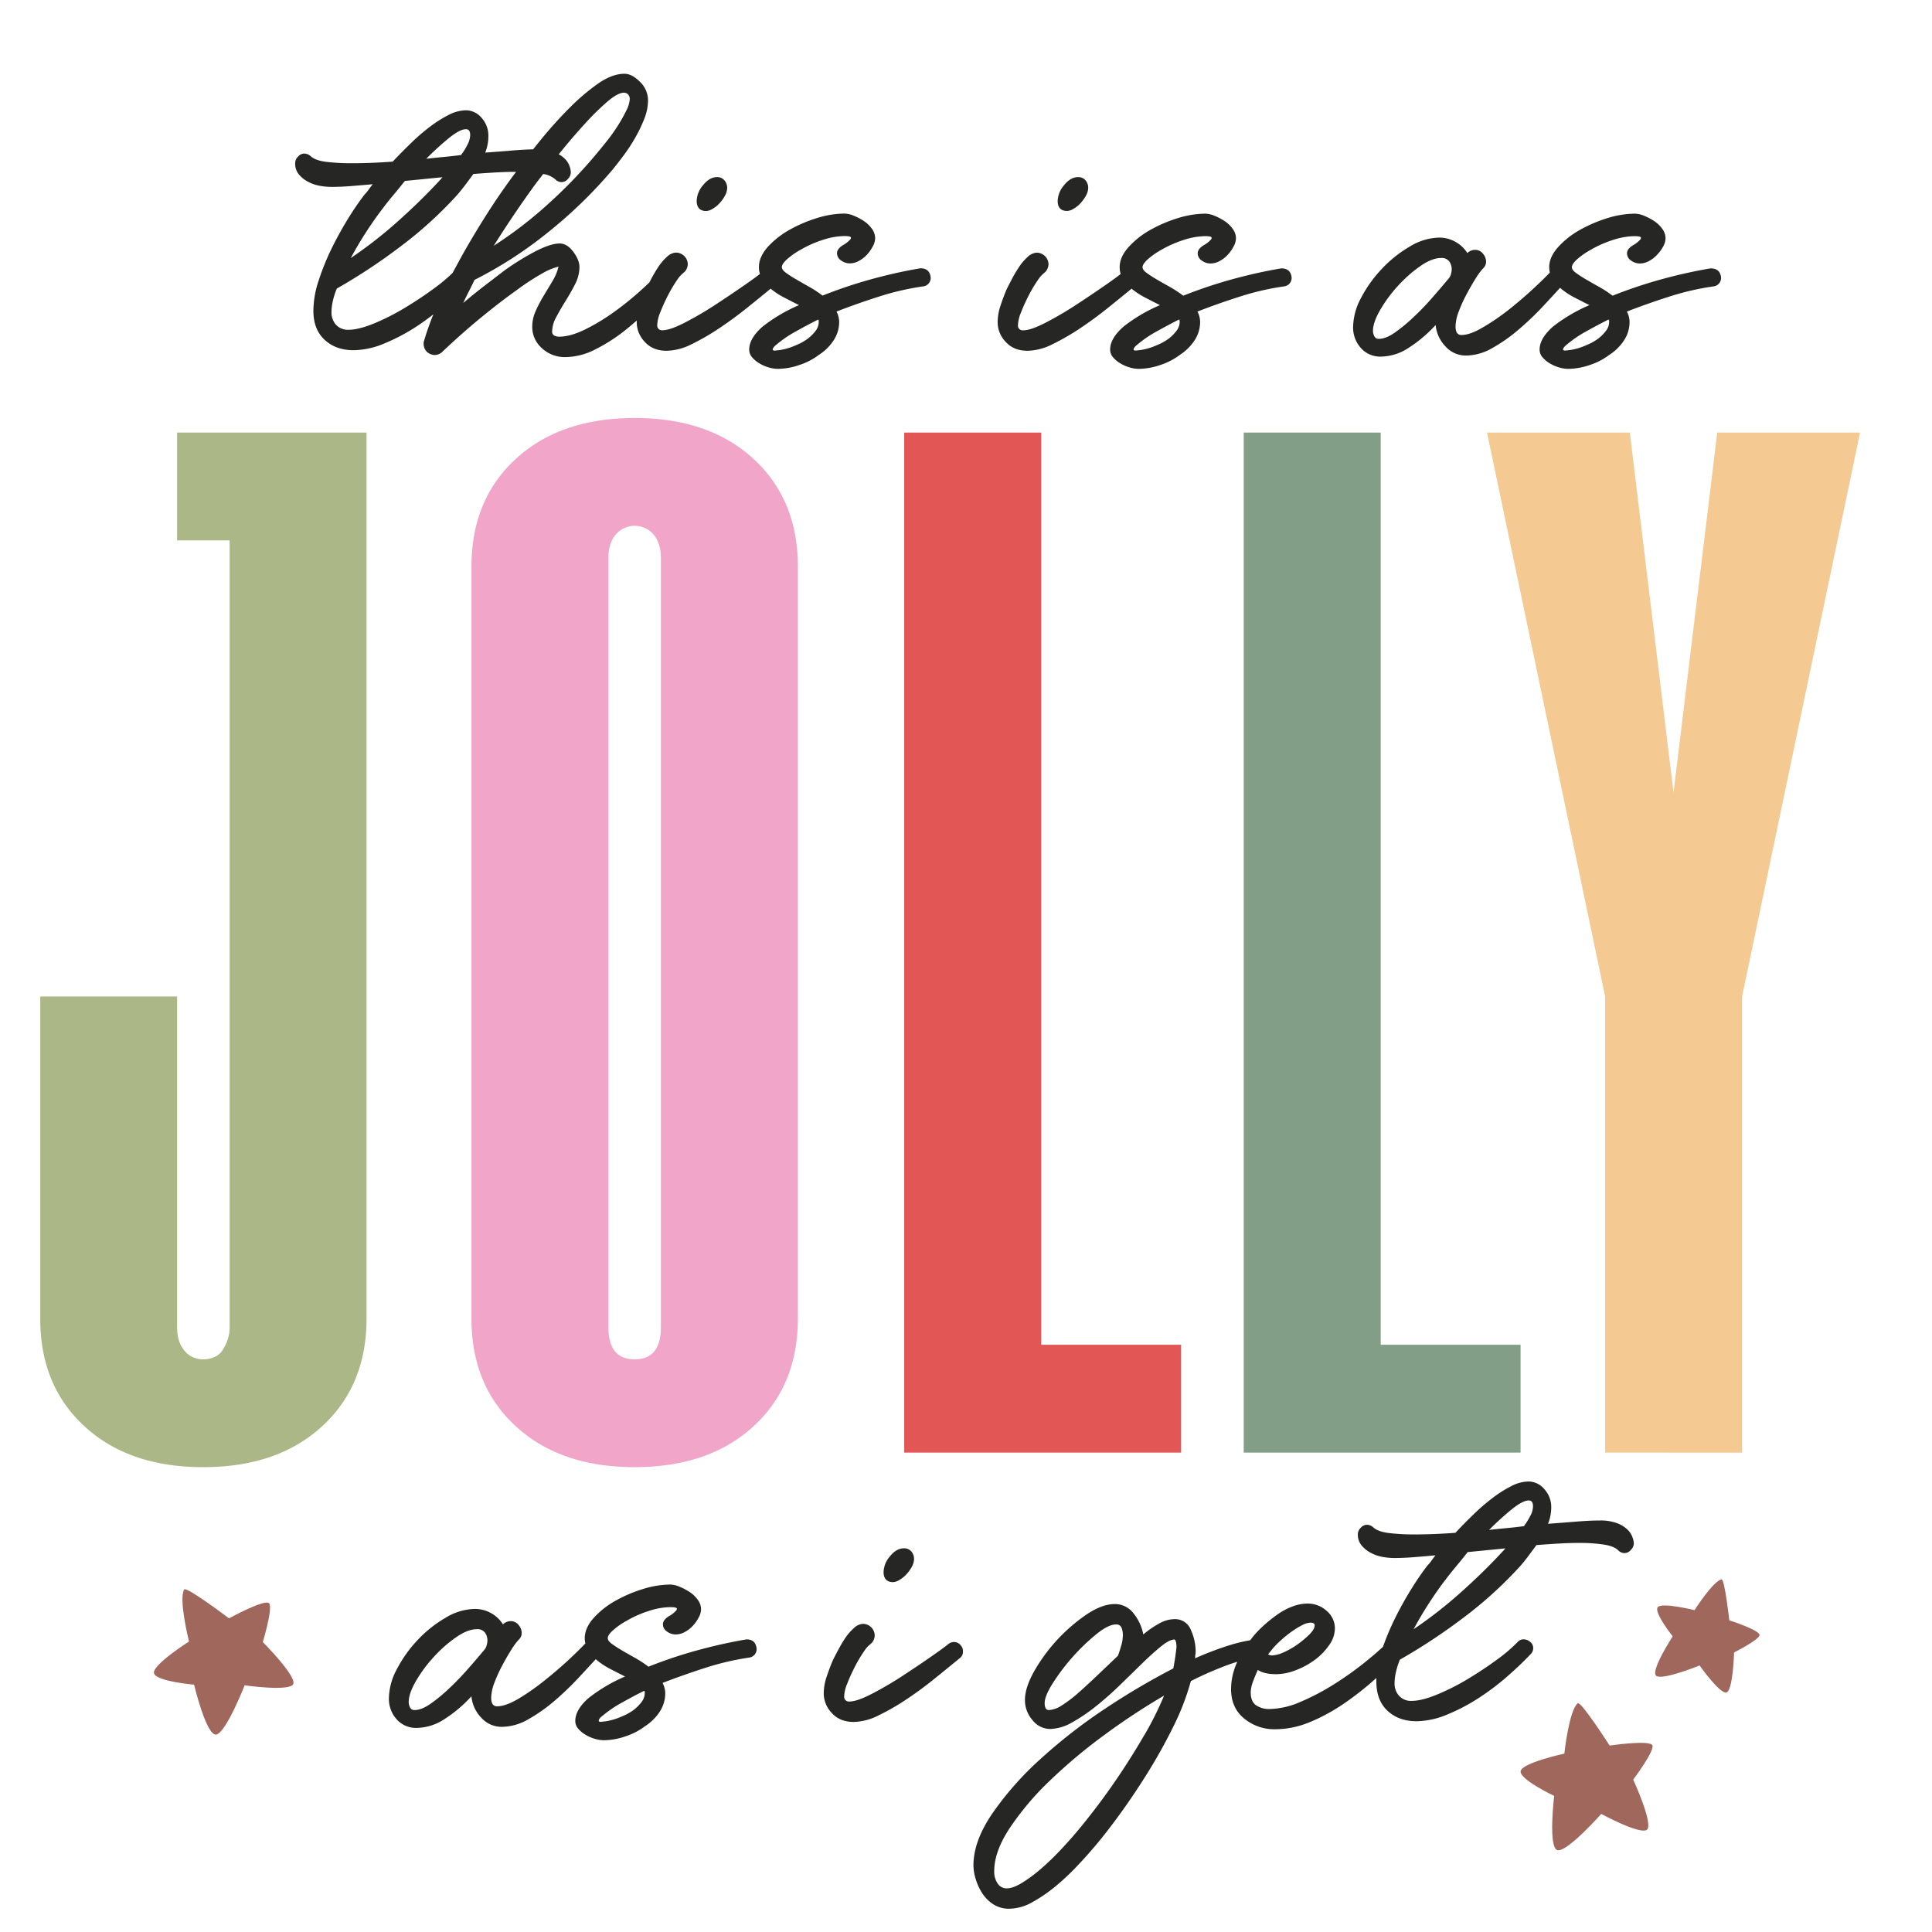
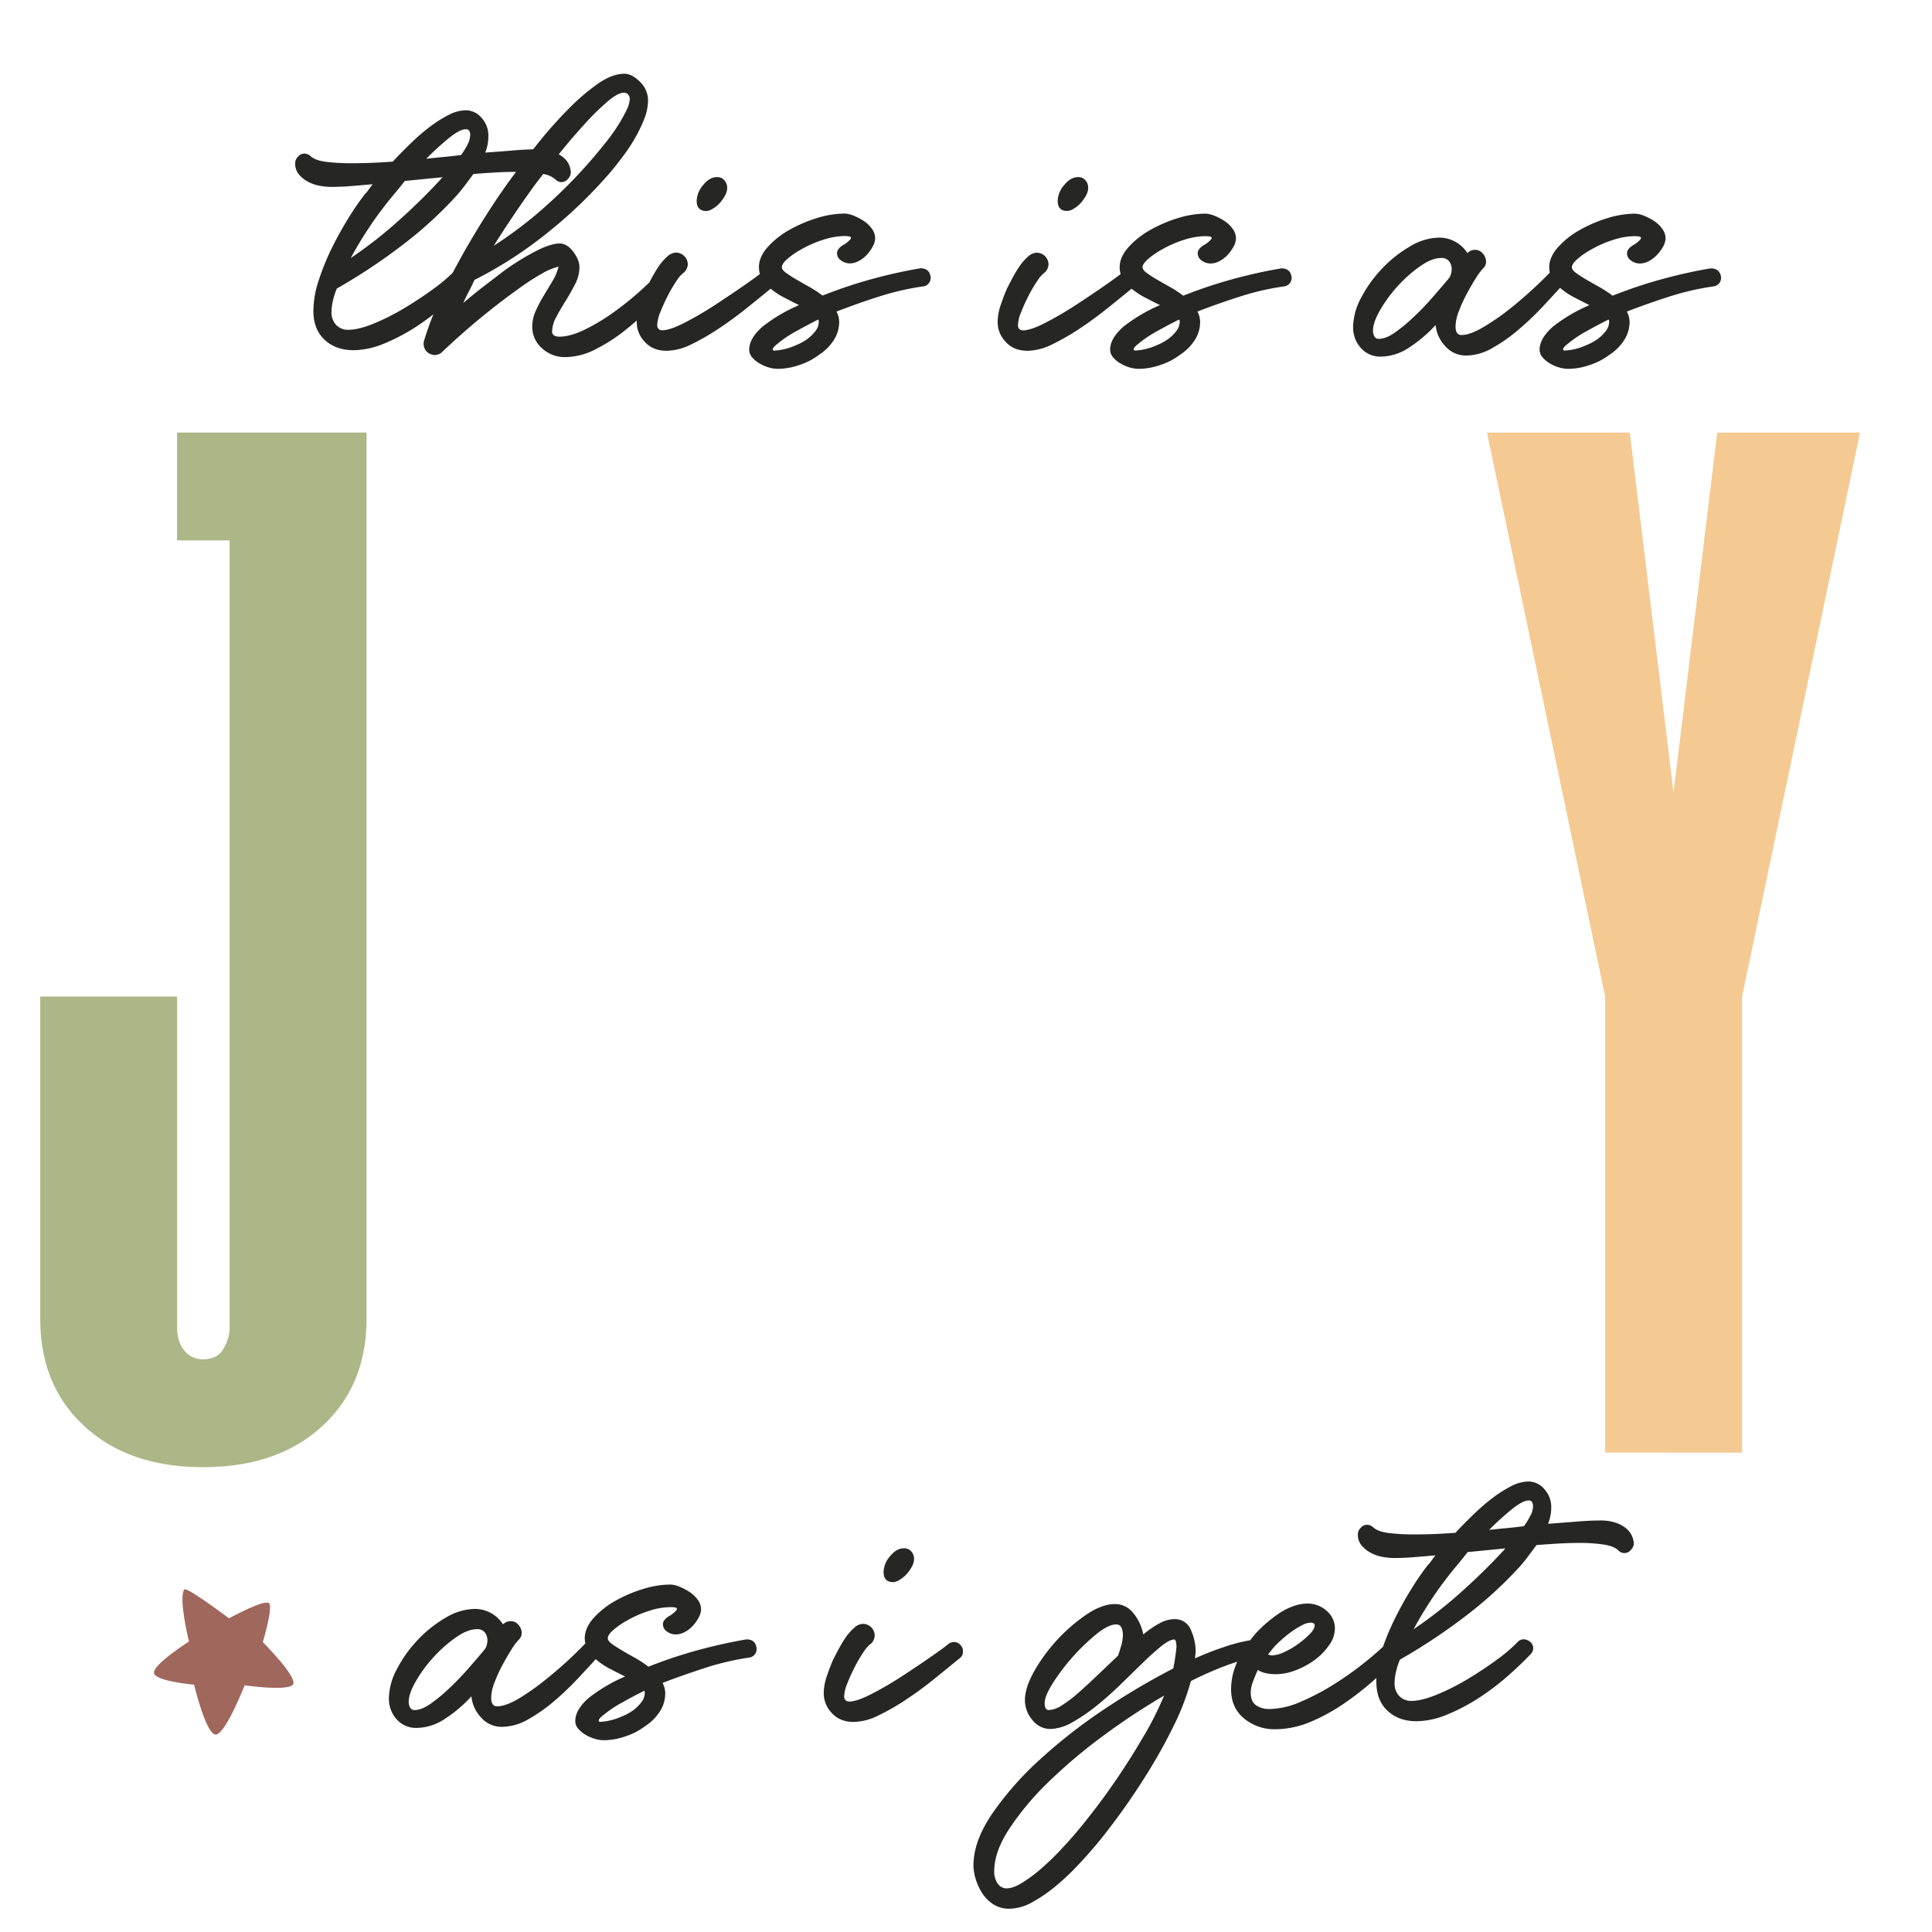
<svg xmlns="http://www.w3.org/2000/svg" id="Layer_1" data-name="Layer 1" viewBox="0 0 864 864">
  <defs>
    <style>.cls-1{fill:#a0675d;}.cls-2{fill:#262624;}.cls-3{fill:#abb786;}.cls-4{fill:#f1a6c9;}.cls-5{fill:#e25656;}.cls-6{fill:#829e87;}.cls-7{fill:#f4ca92;}</style>
  </defs>
  <title>Funny Christmas</title>
  <path class="cls-1" d="M102.41,723.73s16.37-9,18-6.65-2.88,17.26-2.88,17.26,15.84,15.89,13.49,19-21.62.34-21.62.34-8.16,20.89-12.6,22-10-22.28-10-22.28-17-1.46-17.93-5.11,15.65-14.2,15.65-14.2-4.76-19-2.15-23.26C83.36,709.32,102.41,723.73,102.41,723.73Z" />
-   <path class="cls-1" d="M786.87,731.29c-.43,2.2-11.38,7.68-11.38,7.68s-.49,17.58-3.55,17.95-11.87-12.12-11.87-12.12-16.29,6.64-19.31,4.7,7.29-17.71,7.29-17.71-8.34-10.45-6.77-12.95,16.52,1.24,16.52,1.24,8.26-13,12.08-13.77c1.39-.3,3.48,18.32,3.48,18.32S787.3,729.1,786.87,731.29ZM739,780.63c-.75-2.74-19.17,0-19.17,0S707,760.59,705.58,761.71c-3.9,3.07-6,22.52-6,22.52s-19.16,4.16-19.55,7.9,15,11,15,11-2.87,23.8,1.67,24.31,19.38-16.24,19.38-16.24,17.07,9.28,20.36,7.13-6.06-22.48-6.06-22.48S739.78,783.38,739,780.63Z" />
  <path class="cls-2" d="M311.56,89.79a11.24,11.24,0,0,1,2.87-7c1.92-2.39,4-3.59,6.23-3.59A4.13,4.13,0,0,1,324,80.69a5.08,5.08,0,0,1,1.2,3.35,7.32,7.32,0,0,1-1,3.47,16.15,16.15,0,0,1-2.4,3.36,12.81,12.81,0,0,1-3.11,2.51,6.08,6.08,0,0,1-2.87,1C313,94.34,311.56,92.82,311.56,89.79ZM416.2,124a3.78,3.78,0,0,1-3.35,4.07,120.14,120.14,0,0,0-19.76,4.56q-9.69,3.1-19,6.7a10.29,10.29,0,0,1,1.19,4.55,14.93,14.93,0,0,1-2.51,8.38,22.12,22.12,0,0,1-6.59,6.47,29.22,29.22,0,0,1-8.5,4.43,30,30,0,0,1-9.94,1.79,14.49,14.49,0,0,1-3.83-.59,17.61,17.61,0,0,1-4.19-1.8,12.85,12.85,0,0,1-3.35-2.75,5.25,5.25,0,0,1-1.32-3.48q0-5,6-10.29a71.22,71.22,0,0,1,7.54-5.15,68.87,68.87,0,0,1,8.74-4.43c-2.23-1.12-4.43-2.24-6.58-3.36a33.25,33.25,0,0,1-5.75-3.71l-.35-.3q-4.87,4-10.54,8.56-6.24,5-12.58,9.22A104.56,104.56,0,0,1,309.16,154a25.77,25.77,0,0,1-11,2.87q-6.24,0-9.82-4a12.66,12.66,0,0,1-3.59-8.74c0-.26,0-.52,0-.78-1.65,1.44-3.32,2.87-5.06,4.25a75.58,75.58,0,0,1-13.41,8.62,29.92,29.92,0,0,1-13.41,3.48,15,15,0,0,1-10.54-4,12.64,12.64,0,0,1-4.31-9.69A17.11,17.11,0,0,1,239.6,139a60.19,60.19,0,0,1,3.59-6.82c1.35-2.24,2.67-4.43,3.95-6.59a22.2,22.2,0,0,0,2.63-6.35,27.56,27.56,0,0,0-7.42,3.12,105.06,105.06,0,0,0-11,7.18q-7.43,5.28-15.92,12.22t-17.36,15.32a5,5,0,0,1-3.6,1.68,3.32,3.32,0,0,1-1.43-.24,4.78,4.78,0,0,1-2.64-1.8,5,5,0,0,1-.95-3,3.34,3.34,0,0,1,.24-1.44c1.07-3.67,2.45-7.57,4.11-11.69q-3.76,2.94-7.82,5.6a86.36,86.36,0,0,1-14.13,7.42,36.34,36.34,0,0,1-13.77,3q-7.91,0-12.93-4.67t-5-13.05a43.53,43.53,0,0,1,2.39-13.53A110.61,110.61,0,0,1,148.36,111q3.46-7,7.42-13.41a125.76,125.76,0,0,1,7.31-10.65,16.84,16.84,0,0,0,1.79-2.16c.56-.8,1.16-1.59,1.8-2.39-3.52.32-6.79.59-9.82.83s-5.91.36-8.62.36a29,29,0,0,1-5.15-.48,17.58,17.58,0,0,1-5.27-1.79,13.4,13.4,0,0,1-4.19-3.36A7.49,7.49,0,0,1,132,73a4.17,4.17,0,0,1,1.32-3,3.74,3.74,0,0,1,2.52-1.31,4.23,4.23,0,0,1,3.11,1.19q2.16,1.92,7.06,2.52a97.34,97.34,0,0,0,11.62.6q8.13,0,18-.72,3.83-4.08,8.14-8.26a89.08,89.08,0,0,1,8.62-7.43,56.5,56.5,0,0,1,8.38-5.27,17.32,17.32,0,0,1,7.67-2,9.26,9.26,0,0,1,6.94,3.4A11.77,11.77,0,0,1,218.4,61,19.65,19.65,0,0,1,217,68.24q6.94-.48,12.93-1c3.19-.26,6-.4,8.49-.46,1.19-1.5,2.41-3,3.72-4.63q6-7.32,12.45-13.8a96.09,96.09,0,0,1,12.81-10.92c4.23-2.95,8.18-4.44,11.86-4.44,2.23,0,4.55,1.2,6.94,3.6a11.53,11.53,0,0,1,3.6,8.4,22.77,22.77,0,0,1-1.68,8.17A64.88,64.88,0,0,1,284,61.72a77.24,77.24,0,0,1-5.27,8q-2.88,3.84-5.27,6.72a208.57,208.57,0,0,1-28.26,27.36,183.93,183.93,0,0,1-33,21.37q-1.2,2.64-2.52,5.16t-2.51,5.16q4.78-4.07,9.46-7.66t8.74-6.71a115.88,115.88,0,0,1,14.6-9q6.48-3.24,10.3-3.23c2.24,0,4.27,1.24,6.11,3.71s2.75,4.75,2.75,6.82a16.76,16.76,0,0,1-1.95,7.67c-1.3,2.55-2.73,5.07-4.28,7.54s-2.93,4.87-4.15,7.18a13.82,13.82,0,0,0-1.83,6.35,1.93,1.93,0,0,0,1,1.92,4.69,4.69,0,0,0,2.15.48c3.36,0,7.22-1.08,11.62-3.24a90,90,0,0,0,13.05-7.9,134.32,134.32,0,0,0,12-9.7q2-1.82,3.65-3.4c.21-.39.43-.82.66-1.27q1.44-2.74,3.24-5.51a22.92,22.92,0,0,1,3.95-4.67,6.33,6.33,0,0,1,4.07-1.91,5.31,5.31,0,0,1,5.27,5.27,5.48,5.48,0,0,1-1.2,3.11q-.48.48-1.2,1.08a13.21,13.21,0,0,0-1.68,1.79,64,64,0,0,0-5.74,9.82q-1.2,2.4-2.52,5.75a15.79,15.79,0,0,0-1.31,5.51,2.11,2.11,0,0,0,2.39,2.39q3.34,0,10.06-3.47a154.81,154.81,0,0,0,13.65-8q6.94-4.55,12.81-8.62,5.08-3.54,7-5.08a10.55,10.55,0,0,1-.44-3.07q0-4.55,3.95-9a38.39,38.39,0,0,1,9.94-7.78,61.52,61.52,0,0,1,12.1-5.15,42,42,0,0,1,12.33-2,11.55,11.55,0,0,1,4.07.95,25.05,25.05,0,0,1,4.55,2.4,13.65,13.65,0,0,1,3.59,3.47,7.19,7.19,0,0,1,1.44,4.19,8,8,0,0,1-1.08,3.71,17.74,17.74,0,0,1-2.63,3.72,13.66,13.66,0,0,1-3.6,2.75,8.38,8.38,0,0,1-3.95,1.08,6.54,6.54,0,0,1-4-1.32,3.87,3.87,0,0,1-1.79-3.23c0-1.28.87-2.48,2.63-3.59a11.66,11.66,0,0,0,3.35-2.64,1,1,0,0,0,.24-.72c0-.48-1-.72-2.87-.72a32.14,32.14,0,0,0-9.58,1.68,49.94,49.94,0,0,0-9.82,4.31,34.8,34.8,0,0,0-6.22,4.31c-1.6,1.44-2.4,2.64-2.4,3.59q0,1.2,1.8,2.52a50.18,50.18,0,0,0,4.43,2.87c1.75,1,3.71,2.16,5.86,3.35a53.3,53.3,0,0,1,6.11,4,210.63,210.63,0,0,1,22.63-7.55q11.13-3,21.19-4.67C414.37,120,415.88,121.32,416.2,124ZM220.8,109.91A184.12,184.12,0,0,0,245,91.35a221.66,221.66,0,0,0,20.6-21.2q2.63-3.11,5.51-6.7a82.26,82.26,0,0,0,5.15-7.19,69.7,69.7,0,0,0,3.83-6.82,13,13,0,0,0,1.55-5.15,3.07,3.07,0,0,0-.71-2,2.43,2.43,0,0,0-1.92-.83c-1.76,0-4.15,1.27-7.19,3.83a110,110,0,0,0-9.93,9.7q-5.4,5.86-11.14,12.93L249.86,69a11.57,11.57,0,0,1,2.55,1.82,8.83,8.83,0,0,1,2.27,3.39,9.39,9.39,0,0,1,.6,2.93A4.33,4.33,0,0,1,254,80a3.78,3.78,0,0,1-2.76,1.44,3.91,3.91,0,0,1-2.87-1.2,10.65,10.65,0,0,0-5.44-2.43c-1,1.3-2,2.59-3,3.87Q230.14,95.06,220.8,109.91ZM190.63,71q4.31-.48,8.14-.84c2.55-.24,5-.52,7.42-.84a29.94,29.94,0,0,0,3-4.91,9.46,9.46,0,0,0,1.08-4c0-1.75-.64-2.63-1.91-2.63q-2.64,0-7.43,3.83A126.68,126.68,0,0,0,190.63,71Zm-33.77,44.4a195.29,195.29,0,0,0,21.31-16.64q10.29-9.21,18.68-18.32a3.42,3.42,0,0,0,.6-.72,1.3,1.3,0,0,1,.6-.48l-17,1.68q-2.64,3.36-5.15,6.34t-4.67,5.87q-3.36,4.32-7.19,10.18T156.86,115.41Zm49.45-.56q5.63-10.06,12.09-20.15,6-9.35,12.4-17.84h-.18q-3.84,0-8.38.24t-10.54.72c-1.28,1.75-2.52,3.43-3.71,5s-2.36,3-3.48,4.31a179.43,179.43,0,0,1-25.26,23,258.2,258.2,0,0,1-28.62,18.92,32.05,32.05,0,0,0-1.79,5.63,23.36,23.36,0,0,0-.6,4.91,8.16,8.16,0,0,0,2,5.63,7.17,7.17,0,0,0,5.63,2.27q4.54,0,11.5-2.87a104,104,0,0,0,13.89-7.07q6.93-4.19,12.93-8.62a73.89,73.89,0,0,0,8.2-6.86C203.67,119.69,205,117.29,206.31,114.85Zm159.84,29.06a1.39,1.39,0,0,0-.24-1q-4.79,2.4-9.93,5.27a52.19,52.19,0,0,0-8.51,5.75c-1.27,1-1.91,1.76-1.91,2.39q0,.48,1,.48l2.15-.24a27.87,27.87,0,0,0,7.19-2.15,23.74,23.74,0,0,0,5.26-2.88,18.83,18.83,0,0,0,3.6-3.59A6.62,6.62,0,0,0,366.15,143.91ZM477.27,94.34a6,6,0,0,0,2.87-1,13,13,0,0,0,3.12-2.51,16.47,16.47,0,0,0,2.39-3.36,7.32,7.32,0,0,0,1-3.47,5.08,5.08,0,0,0-1.2-3.35,4.13,4.13,0,0,0-3.35-1.44c-2.24,0-4.31,1.2-6.23,3.59a11.3,11.3,0,0,0-2.87,7C473,92.82,474.39,94.34,477.27,94.34ZM577.61,124a3.79,3.79,0,0,1-3.36,4.07,119.79,119.79,0,0,0-19.75,4.56q-9.71,3.1-19,6.7a10.18,10.18,0,0,1,1.2,4.55,14.94,14.94,0,0,1-2.52,8.38,22.2,22.2,0,0,1-6.58,6.47,29.28,29.28,0,0,1-8.51,4.43,30,30,0,0,1-9.93,1.79,14.5,14.5,0,0,1-3.84-.59,17.61,17.61,0,0,1-4.19-1.8,13,13,0,0,1-3.35-2.75,5.25,5.25,0,0,1-1.32-3.48q0-5,6-10.29a71.22,71.22,0,0,1,7.54-5.15,69.54,69.54,0,0,1,8.74-4.43c-2.23-1.12-4.43-2.24-6.58-3.36a33.25,33.25,0,0,1-5.75-3.71l-.35-.3q-4.87,4-10.54,8.56-6.24,5-12.57,9.22A105.46,105.46,0,0,1,470.56,154a25.77,25.77,0,0,1-11,2.87q-6.24,0-9.82-4a12.66,12.66,0,0,1-3.59-8.74,24,24,0,0,1,1.31-7.54c.88-2.64,1.8-5.07,2.76-7.31.48-1,1.2-2.35,2.15-4.19s2-3.67,3.24-5.51a22.92,22.92,0,0,1,3.95-4.67,6.33,6.33,0,0,1,4.07-1.91,5.31,5.31,0,0,1,5.27,5.27,5.48,5.48,0,0,1-1.2,3.11q-.48.48-1.2,1.08a12.63,12.63,0,0,0-1.67,1.79,63.17,63.17,0,0,0-5.75,9.82q-1.2,2.4-2.52,5.75a15.79,15.79,0,0,0-1.31,5.51,2.11,2.11,0,0,0,2.39,2.39q3.35,0,10.06-3.47a154.81,154.81,0,0,0,13.65-8q6.95-4.55,12.81-8.62,5.09-3.54,7-5.08a10.55,10.55,0,0,1-.44-3.07q0-4.55,4-9a38.16,38.16,0,0,1,9.93-7.78,61.52,61.52,0,0,1,12.1-5.15,42.08,42.08,0,0,1,12.33-2,11.5,11.5,0,0,1,4.07.95,24.73,24.73,0,0,1,4.55,2.4,13.5,13.5,0,0,1,3.59,3.47,7.19,7.19,0,0,1,1.44,4.19,8,8,0,0,1-1.08,3.71A17.74,17.74,0,0,1,549,114a13.78,13.78,0,0,1-3.59,2.75,8.44,8.44,0,0,1-4,1.08,6.54,6.54,0,0,1-4-1.32,3.89,3.89,0,0,1-1.79-3.23c0-1.28.87-2.48,2.63-3.59a11.66,11.66,0,0,0,3.35-2.64,1,1,0,0,0,.24-.72c0-.48-.95-.72-2.87-.72a32.14,32.14,0,0,0-9.58,1.68,49.94,49.94,0,0,0-9.82,4.31,34.8,34.8,0,0,0-6.22,4.31c-1.6,1.44-2.4,2.64-2.4,3.59q0,1.2,1.8,2.52a51.72,51.72,0,0,0,4.43,2.87q2.63,1.56,5.87,3.35a53.17,53.17,0,0,1,6.1,4,210.63,210.63,0,0,1,22.63-7.55q11.14-3,21.2-4.67C575.77,120,577.28,121.32,577.61,124Zm-50.05,19.88a1.45,1.45,0,0,0-.24-1q-4.8,2.4-9.94,5.27a51.63,51.63,0,0,0-8.5,5.75c-1.28,1-1.92,1.76-1.92,2.39q0,.48,1,.48l2.15-.24a27.87,27.87,0,0,0,7.19-2.15,24.12,24.12,0,0,0,5.27-2.88,19.05,19.05,0,0,0,3.59-3.59A6.64,6.64,0,0,0,527.56,143.91ZM769.66,124a3.79,3.79,0,0,1-3.35,4.07,119.91,119.91,0,0,0-19.76,4.56q-9.69,3.1-19,6.7a10.18,10.18,0,0,1,1.2,4.55,15,15,0,0,1-2.51,8.38,22.23,22.23,0,0,1-6.59,6.47,29.35,29.35,0,0,1-8.5,4.43,30.09,30.09,0,0,1-9.94,1.79,14.43,14.43,0,0,1-3.83-.59,17.27,17.27,0,0,1-4.19-1.8,12.69,12.69,0,0,1-3.35-2.75,5.25,5.25,0,0,1-1.32-3.48q0-5,6-10.29a70.21,70.21,0,0,1,7.54-5.15,68.87,68.87,0,0,1,8.74-4.43c-2.24-1.12-4.43-2.24-6.59-3.36a33.15,33.15,0,0,1-5.74-3.71c-.28-.22-.53-.45-.79-.68-2.38,2.61-4.94,5.39-7.71,8.35A134.4,134.4,0,0,1,679,147.5a72.05,72.05,0,0,1-11.61,8.14A23.94,23.94,0,0,1,655.67,159a12.19,12.19,0,0,1-9.34-4.19,15.93,15.93,0,0,1-4.31-9.46,60.76,60.76,0,0,1-11.85,10.06,23.21,23.21,0,0,1-12.57,4.07,11.53,11.53,0,0,1-9-3.84,13.68,13.68,0,0,1-3.48-9.57,28.39,28.39,0,0,1,3.6-12.94A57.29,57.29,0,0,1,618,120.2a54.77,54.77,0,0,1,12.46-9.94,26.16,26.16,0,0,1,13.05-4,14.66,14.66,0,0,1,7.42,1.92,14.48,14.48,0,0,1,5.27,5,4.88,4.88,0,0,1,3.59-1.44,4.32,4.32,0,0,1,3.36,1.68,5.45,5.45,0,0,1,1.43,3.59,3.92,3.92,0,0,1-1.19,2.87,28.36,28.36,0,0,0-3.48,4.67c-1.36,2.16-2.71,4.52-4.07,7.07a64.75,64.75,0,0,0-3.47,7.66,19.51,19.51,0,0,0-1.44,6.71q0,3.83,2.64,3.83,3.83,0,9.7-3.48A102.18,102.18,0,0,0,675,138.28q5.87-4.67,11-9.46,4.69-4.36,7.1-6.94a11,11,0,0,1-.28-2.4q0-4.55,4-9a38.22,38.22,0,0,1,9.94-7.78,61.69,61.69,0,0,1,12.09-5.15,42.09,42.09,0,0,1,12.34-2,11.55,11.55,0,0,1,4.07.95,25.05,25.05,0,0,1,4.55,2.4,13.8,13.8,0,0,1,3.59,3.47,7.19,7.19,0,0,1,1.44,4.19,8,8,0,0,1-1.08,3.71A17.42,17.42,0,0,1,741,114a13.61,13.61,0,0,1-3.59,2.75,8.41,8.41,0,0,1-4,1.08,6.52,6.52,0,0,1-4-1.32,3.88,3.88,0,0,1-1.8-3.23q0-1.92,2.64-3.59a11.8,11.8,0,0,0,3.35-2.64,1,1,0,0,0,.24-.72c0-.48-1-.72-2.87-.72a32.09,32.09,0,0,0-9.58,1.68,49.68,49.68,0,0,0-9.82,4.31,34.91,34.91,0,0,0-6.23,4.31c-1.6,1.44-2.39,2.64-2.39,3.59,0,.8.6,1.64,1.79,2.52a51.72,51.72,0,0,0,4.43,2.87q2.64,1.56,5.87,3.35a53.3,53.3,0,0,1,6.11,4,209.9,209.9,0,0,1,22.63-7.55q11.13-3,21.19-4.67Q769.18,120,769.66,124Zm-120.45-3.62a5.88,5.88,0,0,0-1.08-3.45,4.21,4.21,0,0,0-3.71-1.55q-4.08,0-9.34,3.69a59.92,59.92,0,0,0-9.94,8.8,61.88,61.88,0,0,0-7.9,10.71c-2.16,3.72-3.24,6.86-3.24,9.39a5.21,5.21,0,0,0,.6,2.38,2.09,2.09,0,0,0,2,1.19c2.07,0,4.43-.91,7.06-2.73a71.16,71.16,0,0,0,8.26-6.78q4.32-4,8.51-8.8t7.54-8.81l.48-.71A8.33,8.33,0,0,0,649.21,120.41Zm70.4,23.5a1.39,1.39,0,0,0-.24-1q-4.79,2.4-9.94,5.27a52.5,52.5,0,0,0-8.5,5.75c-1.28,1-1.91,1.76-1.91,2.39,0,.32.31.48,1,.48l2.16-.24a27.81,27.81,0,0,0,7.18-2.15,24.12,24.12,0,0,0,5.27-2.88,18.48,18.48,0,0,0,3.59-3.59A6.64,6.64,0,0,0,719.61,143.91Z" />
  <path class="cls-2" d="M333.84,733.14q-10.05,1.68-21.19,4.67A207.62,207.62,0,0,0,290,745.35a53.23,53.23,0,0,0-6.11-4c-2.15-1.2-4.11-2.31-5.87-3.35s-3.23-2-4.43-2.88-1.79-1.71-1.79-2.51c0-1,.79-2.16,2.39-3.59a34.4,34.4,0,0,1,6.23-4.31,48.54,48.54,0,0,1,9.82-4.31,31.78,31.78,0,0,1,9.58-1.68c1.91,0,2.87.24,2.87.72a1,1,0,0,1-.24.72,12,12,0,0,1-3.35,2.63q-2.64,1.68-2.64,3.59a3.88,3.88,0,0,0,1.8,3.23,6.52,6.52,0,0,0,4,1.32,8.41,8.41,0,0,0,3.95-1.08,13.2,13.2,0,0,0,3.59-2.75,17.11,17.11,0,0,0,2.64-3.71,8,8,0,0,0,1.08-3.71,7.15,7.15,0,0,0-1.44-4.19,13.68,13.68,0,0,0-3.59-3.48,25.65,25.65,0,0,0-4.55-2.39,11.37,11.37,0,0,0-4.07-1,41.8,41.8,0,0,0-12.34,2,61.07,61.07,0,0,0-12.09,5.14,38.24,38.24,0,0,0-9.94,7.79q-3.95,4.43-4,9a10.86,10.86,0,0,0,.28,2.39q-2.42,2.58-7.1,7-5.16,4.79-11,9.46A103.45,103.45,0,0,1,232,759.6q-5.88,3.48-9.7,3.47c-1.76,0-2.64-1.27-2.64-3.83a19.51,19.51,0,0,1,1.44-6.71,65.49,65.49,0,0,1,3.47-7.66c1.36-2.55,2.71-4.91,4.07-7.06a27.93,27.93,0,0,1,3.48-4.67,4,4,0,0,0,1.19-2.88,5.47,5.47,0,0,0-1.43-3.59,4.35,4.35,0,0,0-3.36-1.68,4.88,4.88,0,0,0-3.59,1.44,14.56,14.56,0,0,0-5.27-5,14.75,14.75,0,0,0-7.42-1.91,26.06,26.06,0,0,0-13.05,4,54.5,54.5,0,0,0-12.46,9.94,57.06,57.06,0,0,0-9.21,12.93,28.32,28.32,0,0,0-3.6,12.93,13.71,13.71,0,0,0,3.48,9.58,11.56,11.56,0,0,0,9,3.83,23.13,23.13,0,0,0,12.57-4.07,60.41,60.41,0,0,0,11.85-10.06,15.91,15.91,0,0,0,4.31,9.46,12.16,12.16,0,0,0,9.34,4.19,23.92,23.92,0,0,0,11.74-3.35,73.34,73.34,0,0,0,11.61-8.14,134.54,134.54,0,0,0,10.9-10.42c2.77-3,5.33-5.74,7.71-8.35.26.23.51.46.79.69a34.37,34.37,0,0,0,5.74,3.71c2.16,1.12,4.35,2.24,6.59,3.35a68.87,68.87,0,0,0-8.74,4.43,73.25,73.25,0,0,0-7.54,5.15q-6,5.26-6,10.3a5.23,5.23,0,0,0,1.32,3.47,12.5,12.5,0,0,0,3.35,2.75,17.27,17.27,0,0,0,4.19,1.8,14.48,14.48,0,0,0,3.83.6,30.11,30.11,0,0,0,9.94-1.8,29.35,29.35,0,0,0,8.5-4.43,22.2,22.2,0,0,0,6.59-6.46,15,15,0,0,0,2.51-8.39,10.21,10.21,0,0,0-1.2-4.55q9.35-3.59,19-6.7A120.91,120.91,0,0,1,335,741.28a3.79,3.79,0,0,0,3.35-4.07Q337.91,733.15,333.84,733.14Zm-116.62,3.77-.48.72q-3.36,4.05-7.54,8.8t-8.51,8.8a71.16,71.16,0,0,1-8.26,6.78c-2.63,1.83-5,2.74-7.06,2.74a2.11,2.11,0,0,1-2-1.19,5.28,5.28,0,0,1-.6-2.38q0-3.81,3.24-9.4a61.81,61.81,0,0,1,7.9-10.7,59.47,59.47,0,0,1,9.94-8.8q5.26-3.69,9.34-3.69a4.19,4.19,0,0,1,3.71,1.55,5.87,5.87,0,0,1,1.08,3.44A8.33,8.33,0,0,1,217.22,736.91Zm69.68,24.25a18.76,18.76,0,0,1-3.59,3.59,23.77,23.77,0,0,1-5.27,2.87,27.85,27.85,0,0,1-7.18,2.16l-2.16.24c-.64,0-.95-.16-.95-.48,0-.64.63-1.44,1.91-2.4a52.51,52.51,0,0,1,8.5-5.74q5.14-2.88,9.94-5.27a1.38,1.38,0,0,1,.24,1A6.68,6.68,0,0,1,286.9,761.16ZM395.14,703A11.23,11.23,0,0,1,398,696c1.91-2.4,4-3.59,6.22-3.59a4.16,4.16,0,0,1,3.36,1.43,5.13,5.13,0,0,1,1.19,3.36,7.48,7.48,0,0,1-1,3.47,16.09,16.09,0,0,1-2.4,3.35,13.25,13.25,0,0,1-3.11,2.52,6,6,0,0,1-2.87,1C396.58,707.51,395.14,706,395.14,703Zm34.49,32.81a3.57,3.57,0,0,1,1,2.64,3.47,3.47,0,0,1-1.44,3.11q-5.26,4.31-11.49,9.34t-12.58,9.22a104.42,104.42,0,0,1-12.33,7.06,25.65,25.65,0,0,1-11,2.88q-6.23,0-9.81-4a12.67,12.67,0,0,1-3.6-8.74,23.78,23.78,0,0,1,1.32-7.54c.88-2.63,1.8-5.07,2.75-7.3q.72-1.44,2.16-4.19c1-1.84,2-3.67,3.23-5.51a23.29,23.29,0,0,1,4-4.67,6.35,6.35,0,0,1,4.08-1.92,5.31,5.31,0,0,1,5.26,5.27,5.48,5.48,0,0,1-1.19,3.11,15.52,15.52,0,0,1-1.2,1.08,12.79,12.79,0,0,0-1.68,1.8,63.47,63.47,0,0,0-5.74,9.82c-.81,1.59-1.64,3.51-2.52,5.74a15.84,15.84,0,0,0-1.32,5.51,2.12,2.12,0,0,0,2.4,2.4q3.35,0,10.06-3.48a155.24,155.24,0,0,0,13.65-8q6.95-4.54,12.81-8.62t7.54-5.51a4.19,4.19,0,0,1,2.64-1A3.86,3.86,0,0,1,429.63,735.77ZM730,687.34a8.83,8.83,0,0,0-2.27-3.39,13.91,13.91,0,0,0-4.67-2.81,21.15,21.15,0,0,0-7.55-1.17q-4.31,0-10.29.48t-12.93,1a19.81,19.81,0,0,0,1.43-7.28,11.77,11.77,0,0,0-3.11-8.24,9.3,9.3,0,0,0-6.95-3.4,17.17,17.17,0,0,0-7.66,2,54.7,54.7,0,0,0-8.38,5.27,88.92,88.92,0,0,0-8.62,7.42q-4.32,4.18-8.14,8.26-9.82.72-18,.72a97.22,97.22,0,0,1-11.62-.6c-3.27-.4-5.63-1.23-7.06-2.51a4.22,4.22,0,0,0-3.12-1.2,3.72,3.72,0,0,0-2.51,1.32,4.13,4.13,0,0,0-1.32,3,7.46,7.46,0,0,0,1.68,4.91,13.23,13.23,0,0,0,4.19,3.35,17.88,17.88,0,0,0,5.27,1.8,30,30,0,0,0,5.15.48q4.06,0,8.62-.36t9.82-.84c-.64.8-1.24,1.6-1.8,2.39a15.5,15.5,0,0,1-1.8,2.16,126.23,126.23,0,0,0-7.3,10.66,152.87,152.87,0,0,0-7.42,13.41,112,112,0,0,0-5.14,12.25q-3.58,3.36-8.63,7.38a143.9,143.9,0,0,1-13.77,9.7,103.62,103.62,0,0,1-14.73,7.67,35.69,35.69,0,0,1-13.65,3.11,10.2,10.2,0,0,1-6-1.68c-1.59-1.11-2.39-3-2.39-5.74a14.09,14.09,0,0,1,1-4.79c.64-1.76,1.37-3.51,2.17-5.27,1.93,1.28,4.66,1.91,8.2,1.91a24.83,24.83,0,0,0,8.79-1.79,35.71,35.71,0,0,0,8.56-4.67,27.44,27.44,0,0,0,6.38-6.59,12.93,12.93,0,0,0,2.54-7.3,10.22,10.22,0,0,0-3.71-8,12.58,12.58,0,0,0-8.51-3.24,19.12,19.12,0,0,0-6.46,1.2,28.35,28.35,0,0,0-6.35,3.23,62.81,62.81,0,0,0-5.75,4.43,53.94,53.94,0,0,0-4.67,4.55c-.83.93-1.63,1.92-2.41,3a68.13,68.13,0,0,0-9.56,2.32,141.73,141.73,0,0,0-15.09,5.75,10.34,10.34,0,0,1,.12-1.68,8.72,8.72,0,0,0,.12-1.43A23.4,23.4,0,0,0,532.6,729a7.55,7.55,0,0,0-7.42-4.91,14.06,14.06,0,0,0-6.59,1.84,43,43,0,0,0-7.3,5,21.38,21.38,0,0,0-4.55-9.65,10.35,10.35,0,0,0-8.15-3.94q-5.74,0-12.69,4.67a77.13,77.13,0,0,0-23.35,25.27q-4.19,7.43-4.19,12.93a13.54,13.54,0,0,0,3.35,9,10.11,10.11,0,0,0,7.91,4,20.82,20.82,0,0,0,9.94-3,77.51,77.51,0,0,0,10.89-7.43q5.51-4.43,10.78-9.58l9.82-9.58q4.55-4.42,8.26-7.42t5.87-3c.31,0,.55.36.71,1.07a10.49,10.49,0,0,1,.24,2.28q-.48,4.8-1.43,9.58A322,322,0,0,0,494,764.27a238.36,238.36,0,0,0-28.85,22.51,140.78,140.78,0,0,0-21.44,24.31q-8.37,12.33-8.38,23.11a21.5,21.5,0,0,0,1.08,6.34,24.86,24.86,0,0,0,3,6.35,16.74,16.74,0,0,0,4.91,4.79,12.89,12.89,0,0,0,7.07,1.91,21.46,21.46,0,0,0,10.41-3,67.5,67.5,0,0,0,10.42-7.18,106.49,106.49,0,0,0,9.22-8.63q4.18-4.42,6.83-7.54,5.26-6,11.85-15t12.93-19.15q6.34-10.18,11.62-20.84a112.24,112.24,0,0,0,7.9-20.47,156.41,156.41,0,0,1,16.76-7.31q2.08-.75,4-1.32a29.36,29.36,0,0,0-2.79,12.22q0,8.39,5.87,13.17a21.12,21.12,0,0,0,13.77,4.79,40.69,40.69,0,0,0,15.68-3.23,82.64,82.64,0,0,0,15-8.15,135.75,135.75,0,0,0,13.65-10.65l1-.9c0,.54,0,1.08,0,1.62q0,8.38,5,13.05t12.93,4.67a36.29,36.29,0,0,0,13.77-3,84.45,84.45,0,0,0,14.13-7.42,110.81,110.81,0,0,0,12.82-9.7q6-5.26,10.29-9.82a3.63,3.63,0,0,0,1.2-2.63,3.54,3.54,0,0,0-1.44-3,4.79,4.79,0,0,0-2.87-1.07,3.66,3.66,0,0,0-2.63,1.19,67.86,67.86,0,0,1-9.1,7.79q-6,4.43-12.94,8.62a103.27,103.27,0,0,1-13.89,7.06q-6.94,2.88-11.49,2.88a7.16,7.16,0,0,1-5.63-2.28,8.1,8.1,0,0,1-2-5.63,22.63,22.63,0,0,1,.6-4.9,31.53,31.53,0,0,1,1.79-5.63,261.06,261.06,0,0,0,28.62-18.92,181.22,181.22,0,0,0,25.26-23c1.12-1.28,2.28-2.71,3.47-4.31s2.44-3.27,3.72-5q6-.48,10.53-.72T706,690a74.16,74.16,0,0,1,11.13.72q4.67.72,6.59,2.63a3.89,3.89,0,0,0,2.87,1.2,3.74,3.74,0,0,0,2.75-1.44,4.26,4.26,0,0,0,1.32-2.87A9.44,9.44,0,0,0,730,687.34Zm-160.8,49.87a44.52,44.52,0,0,1,4-4,47.15,47.15,0,0,1,4.67-3.71,35.7,35.7,0,0,1,4.55-2.76,8.46,8.46,0,0,1,3.59-1.08q1.92,0,1.92,1.2,0,1.68-2.28,4a41.85,41.85,0,0,1-5.27,4.43,34.18,34.18,0,0,1-6.22,3.59,13.91,13.91,0,0,1-5.39,1.44,3.87,3.87,0,0,1-1.68-.48Zm-67.77-1.38c-.48,1.77-1,3.29-1.44,4.58l-9.1,8.67q-4.55,4.35-8.5,7.84a56.4,56.4,0,0,1-7.42,5.66,11.77,11.77,0,0,1-5.87,2.17c-1.28,0-1.92-1-1.92-3.13s1.24-5.1,3.71-9a93.84,93.84,0,0,1,19.4-21.81q5.39-4.34,8.74-4.34a2.43,2.43,0,0,1,2.52,1.45,8.31,8.31,0,0,1,.6,3.13A18.48,18.48,0,0,1,501.47,735.83Zm10.41,39.93q-5.14,8.87-10.65,17.13t-10.9,15.32q-5.38,7.06-9.7,12.1-2.86,3.35-6.82,7.54a113.77,113.77,0,0,1-8.26,7.9,66.54,66.54,0,0,1-8.39,6.23q-4.07,2.5-6.94,2.51a4.72,4.72,0,0,1-4-2.15,9.19,9.19,0,0,1-1.56-5.51q0-8.87,7-19.4a126.61,126.61,0,0,1,17.84-21.07,236.92,236.92,0,0,1,24.42-20.48,300.71,300.71,0,0,1,26.71-17.6A147.7,147.7,0,0,1,511.88,775.76Zm160.93-82.85a3.19,3.19,0,0,1-.6.71q-8.38,9.11-18.68,18.32a197.61,197.61,0,0,1-21.31,16.65q3.35-6.23,7.18-12.1t7.19-10.17c1.43-1.92,3-3.87,4.67-5.87s3.39-4.11,5.14-6.35l17-1.67A1.3,1.3,0,0,0,672.81,692.91Zm11.73-15.31a31.87,31.87,0,0,1-3,4.91q-3.6.48-7.42.84c-2.56.23-5.27.52-8.15.83a128.57,128.57,0,0,1,10.3-9.34c3.19-2.55,5.67-3.83,7.42-3.83q1.92,0,1.92,2.64A9.5,9.5,0,0,1,684.54,677.6Z" />
  <path class="cls-3" d="M144,637.88q-19.87,18.23-53.11,18.24T37.82,637.88Q17.95,619.64,18,589.65v-144H79.2V593.56q0,6.53,3.26,10.43a10.49,10.49,0,0,0,8.47,3.91,12.21,12.21,0,0,0,4.89-1A8,8,0,0,0,99.4,604a22.56,22.56,0,0,0,2.29-4.56,16.61,16.61,0,0,0,1-5.87V241.67H79.2V193.45h84.72v396.2Q163.92,619.64,144,637.88Z" />
-   <path class="cls-4" d="M210.84,589.65V253.4q0-30,19.87-48.22t53.11-18.25q33.24,0,53.11,18.25t19.88,48.22V589.65q0,30-19.88,48.23t-53.11,18.24q-33.22,0-53.11-18.24T210.84,589.65Zm61.25,3.91q0,14.36,11.73,14.34t11.73-14.34V249.49q0-6.51-3.26-10.43a11.13,11.13,0,0,0-16.94,0q-3.27,3.91-3.26,10.43Z" />
-   <path class="cls-5" d="M404.37,193.45h61.26V601.38h62.56v48.23H404.37Z" />
-   <path class="cls-6" d="M556.2,193.45h61.26V601.38H680v48.23H556.2Z" />
  <path class="cls-7" d="M717.82,649.61v-204L665,193.45h63.86l19.55,161,19.55-161h63.87L779.07,445.64v204Z" />
</svg>